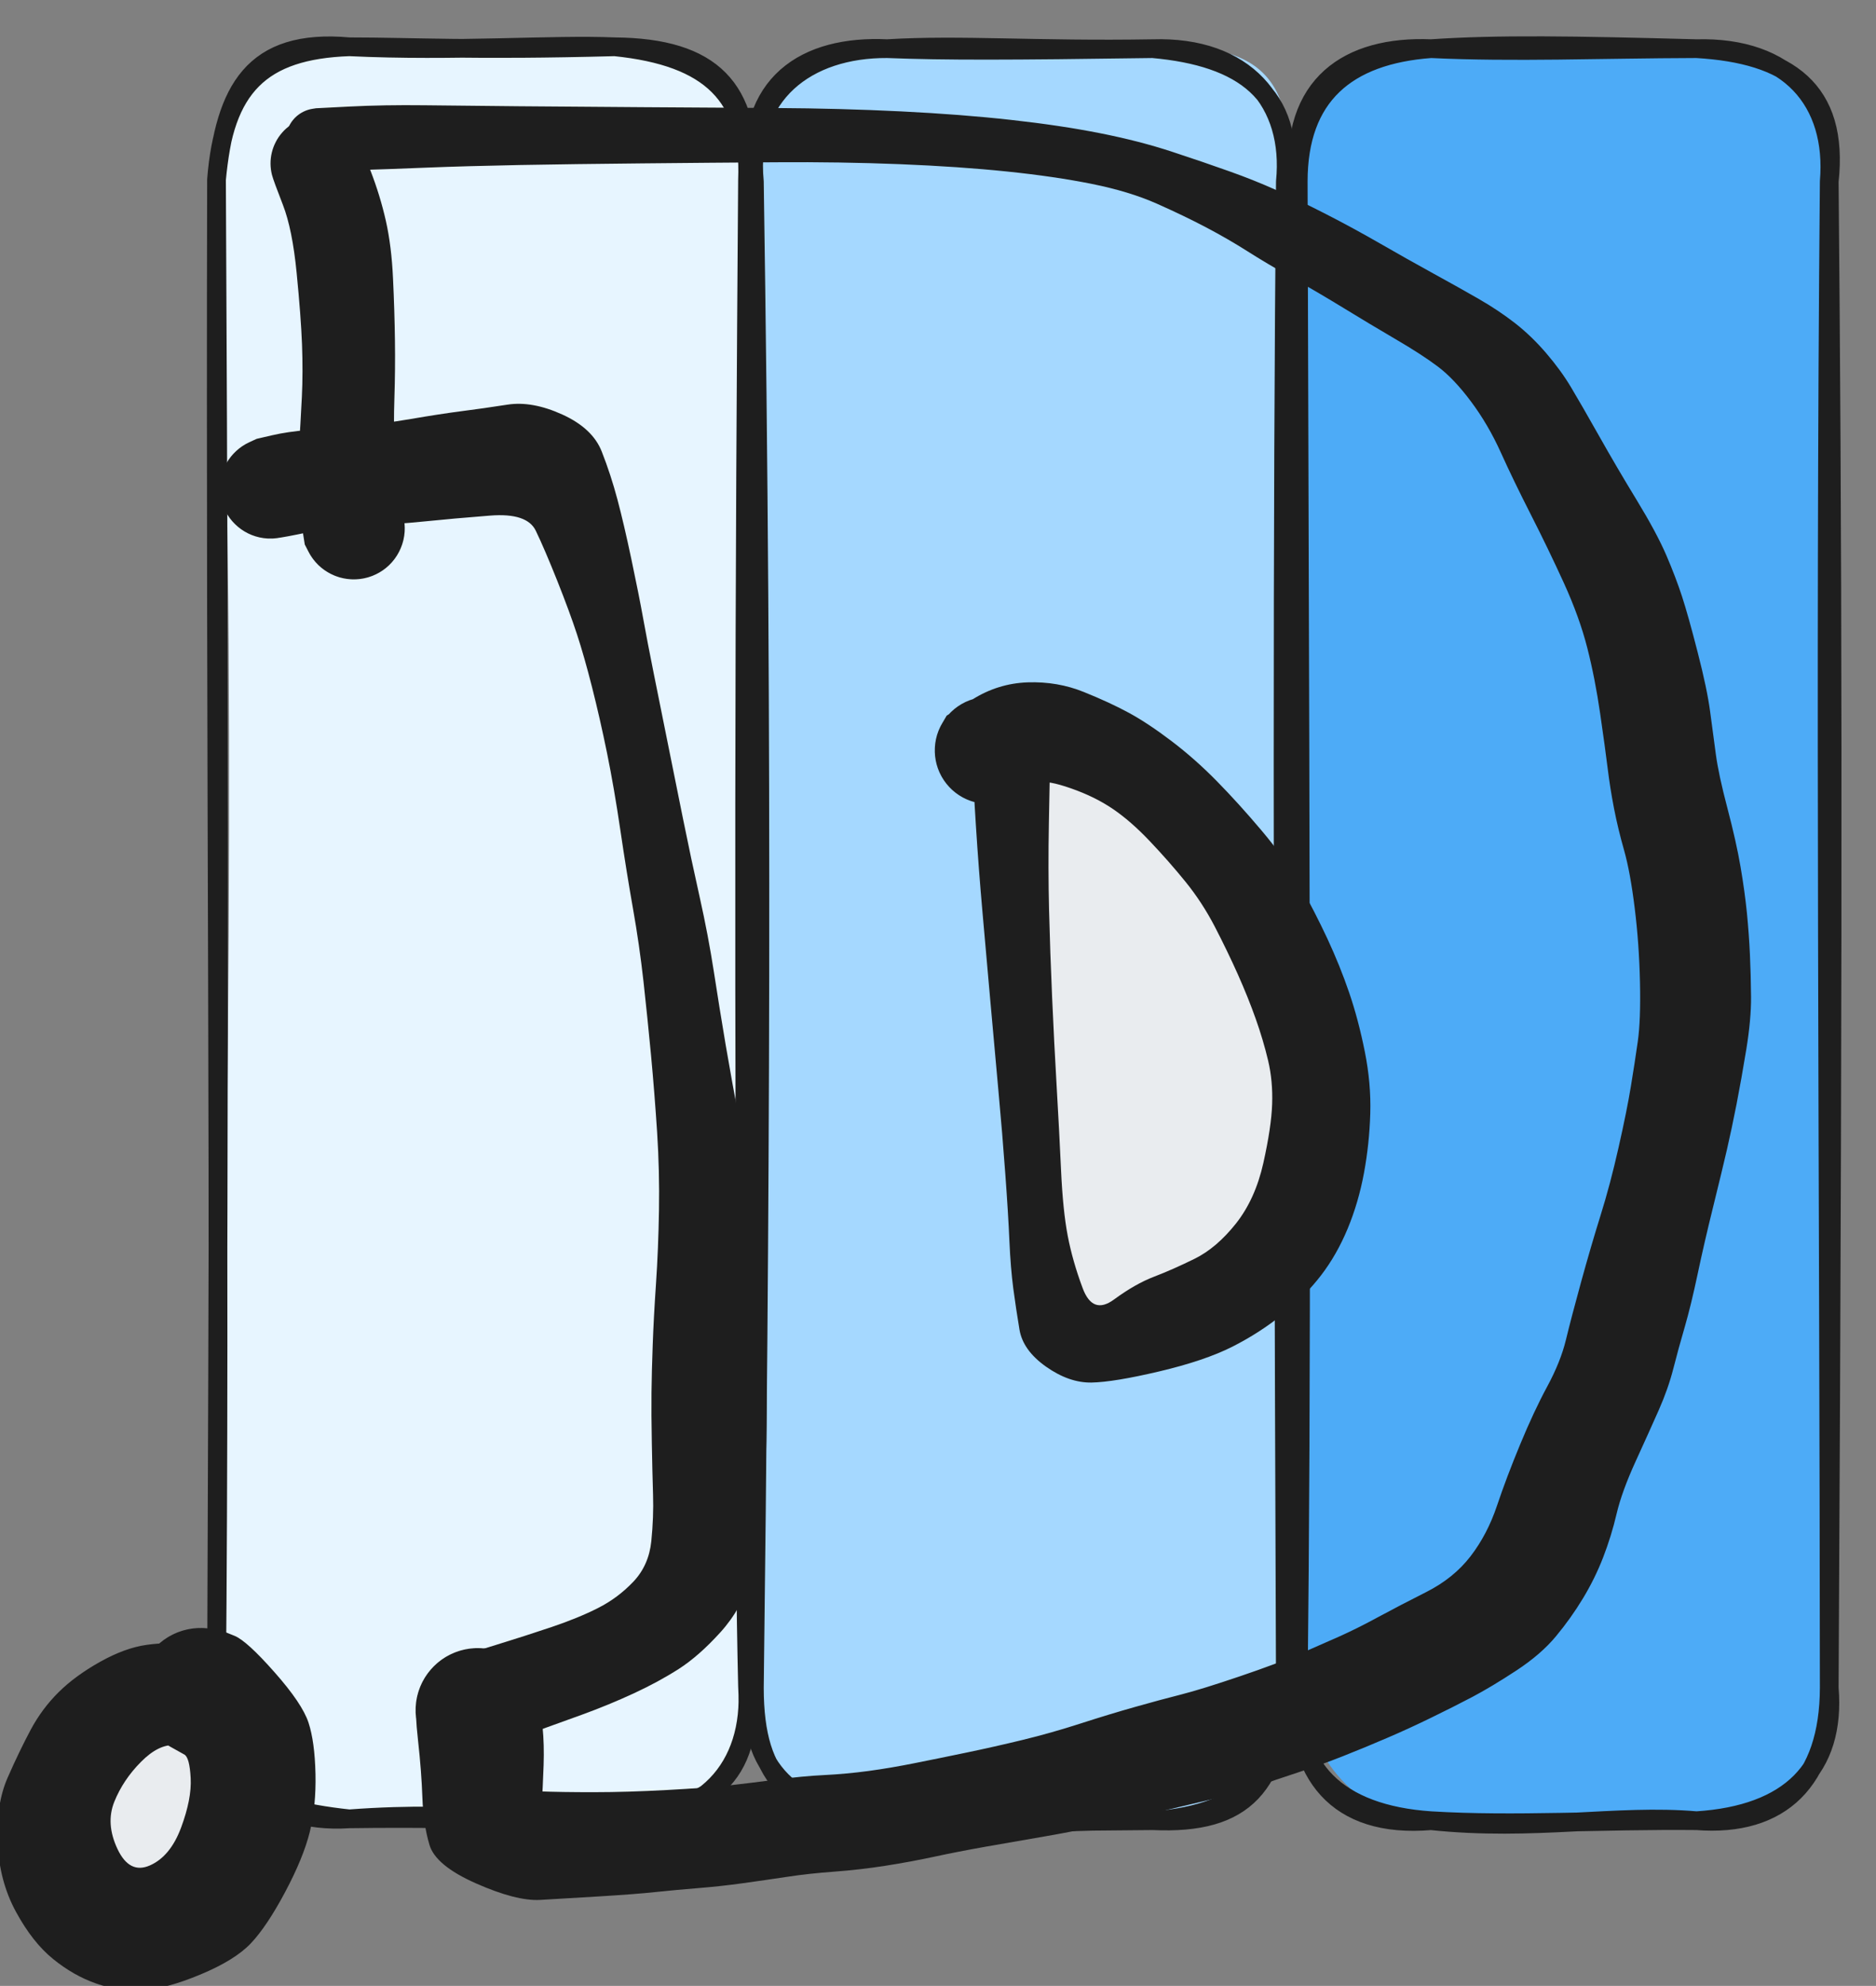
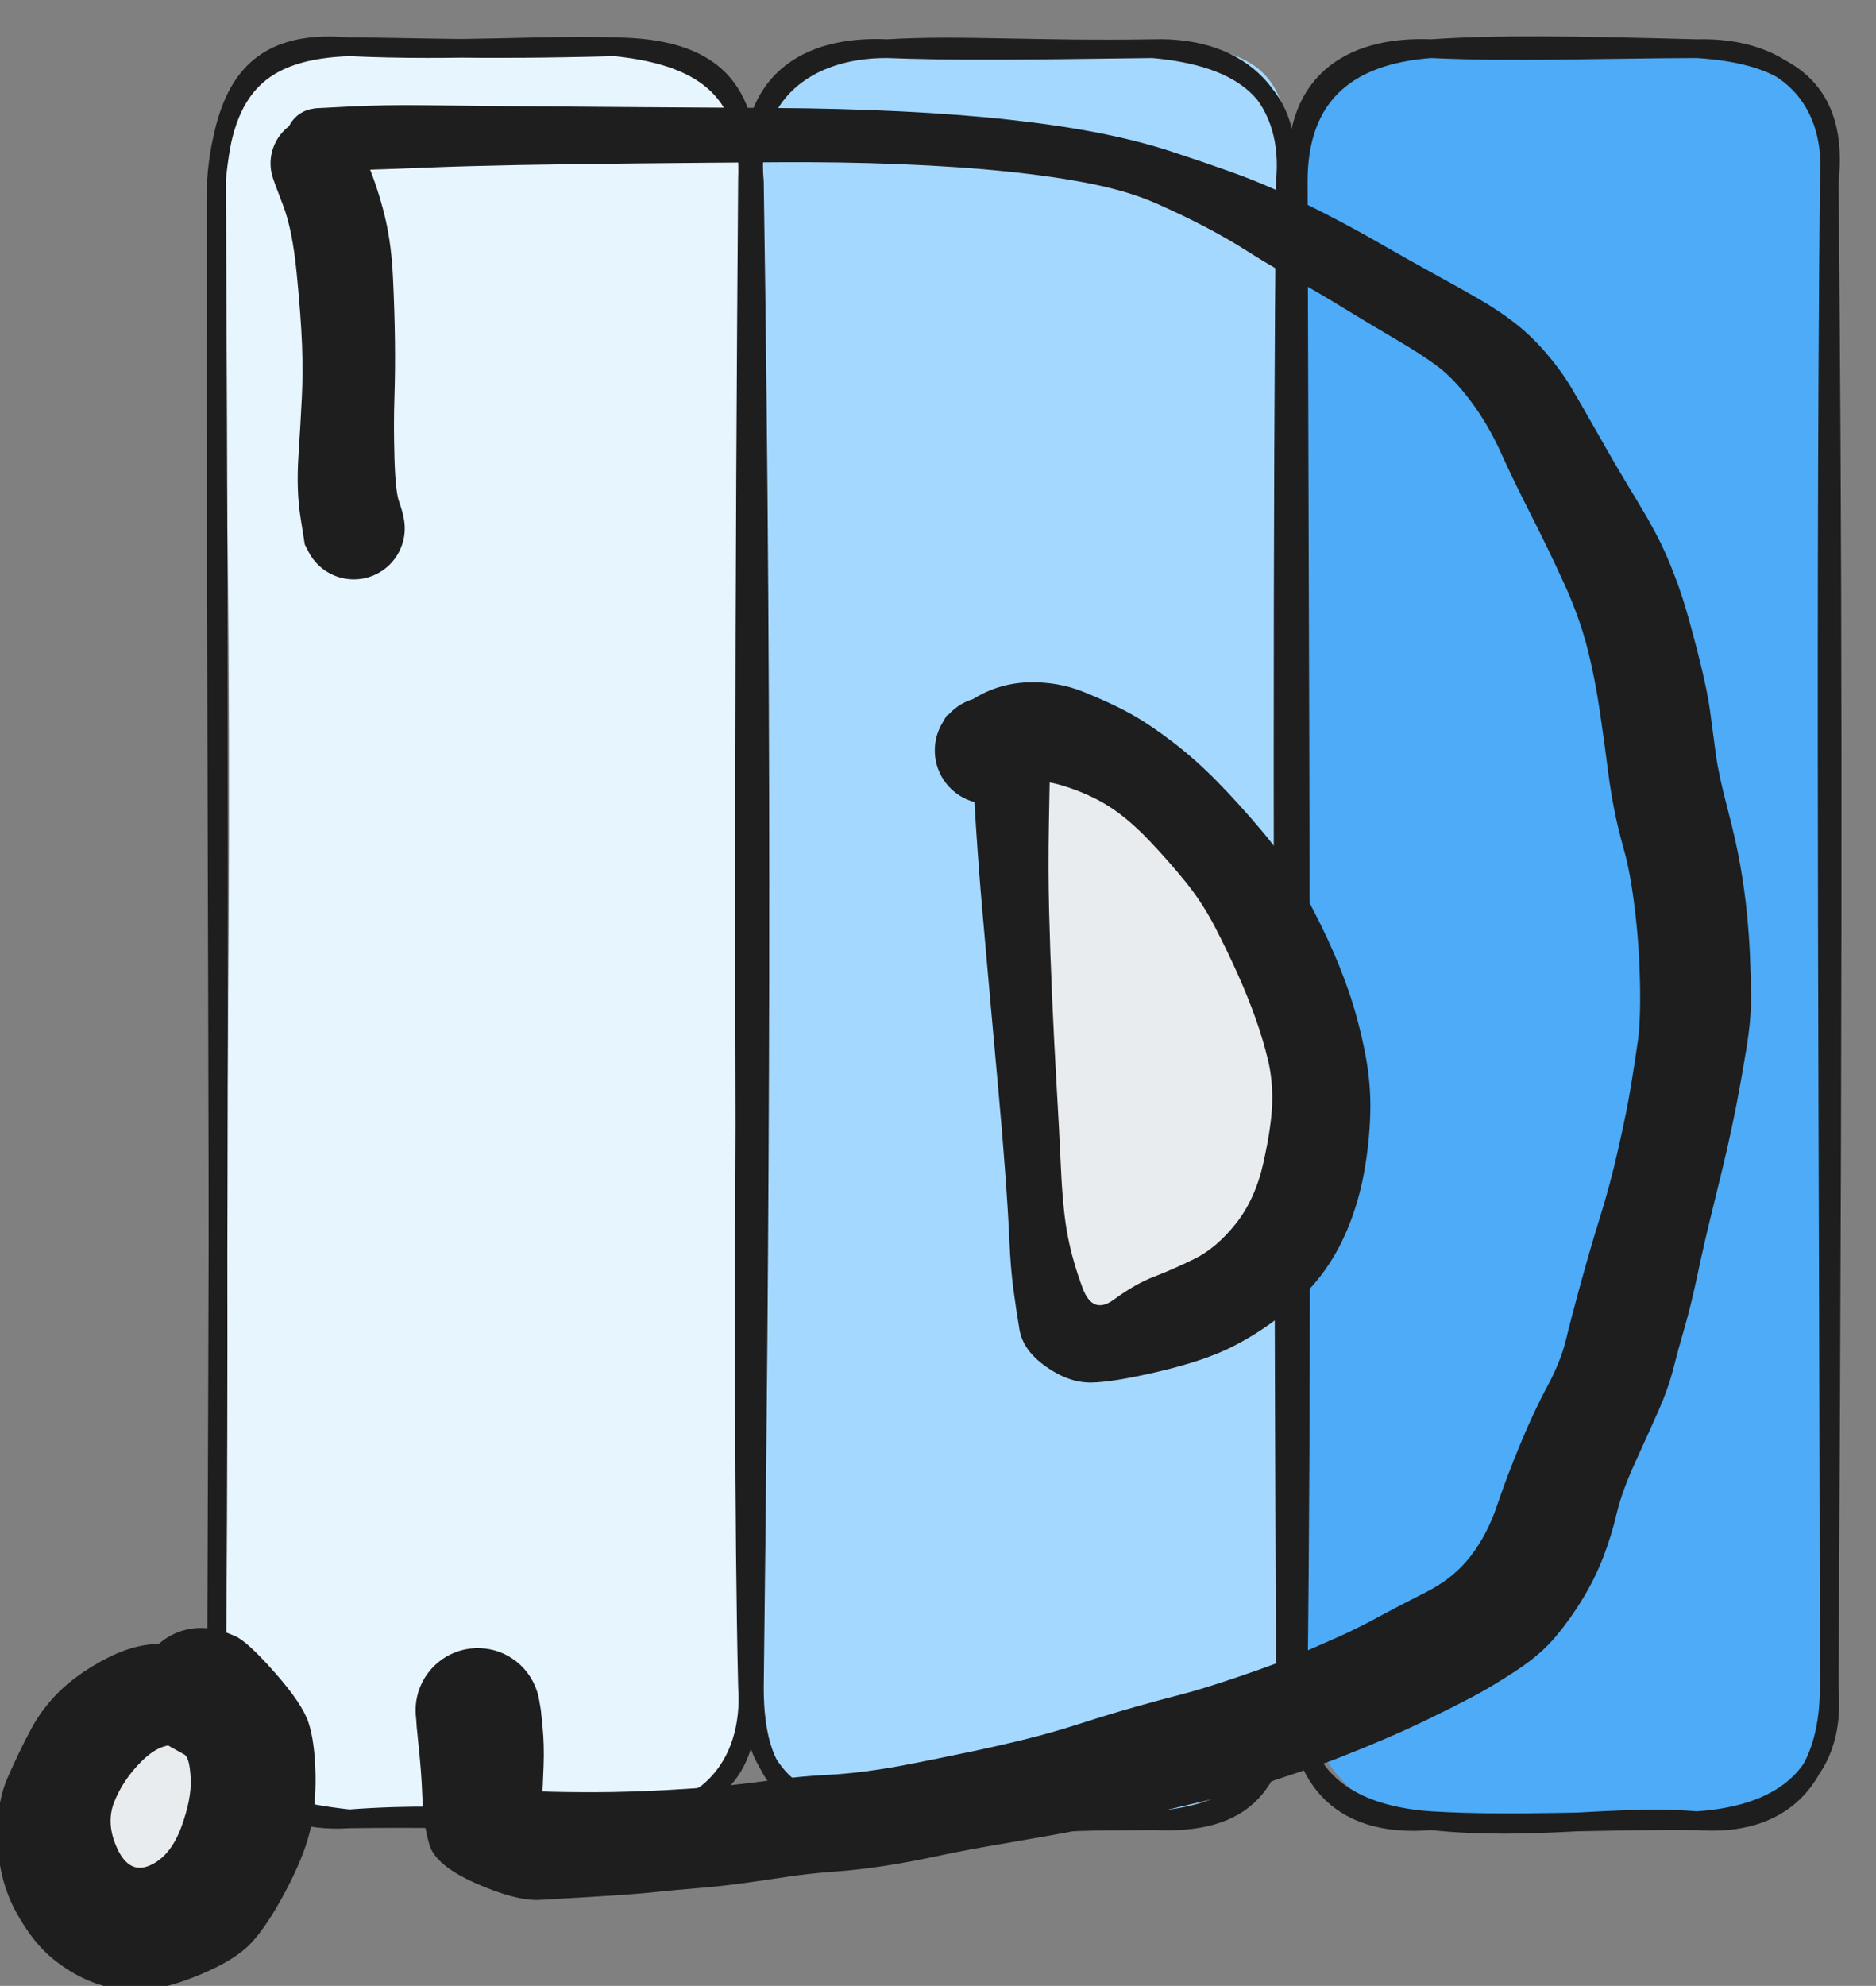
<svg xmlns="http://www.w3.org/2000/svg" version="1.1" viewBox="0 0 401.136 424.377" width="401.136" height="424.377" filter="invert(93%) hue-rotate(180deg)" class="excalidraw-svg">
  <rect x="0" y="0" width="401.136" height="424.377" fill="#808080" stroke="none" />
  <defs>
    <style class="style-fonts">
      
    </style>
  </defs>
  <g stroke-linecap="round" transform="translate(161.305 10.399) rotate(0 56.77 189.342)">
    <path d="M28.39 0 C47.5 -3.25, 61.29 -1.93, 85.16 0 C107.65 -1.96, 116.34 6.57, 113.54 28.39 C115.54 148.56, 118.6 273.1, 113.54 350.3 C113.16 370.83, 103.04 375.6, 85.16 378.68 C73.15 378.27, 60.59 380.6, 28.39 378.68 C10.56 375.5, 2.23 370.35, 0 350.3 C-1.13 232.61, 0.64 107.67, 0 28.39 C0.47 9.8, 12.17 1.81, 28.39 0" stroke="none" stroke-width="0" fill="#a5d8ff" />
    <path d="M28.39 0 C43.99 -0.95, 60.24 0.42, 85.16 0 M28.39 0 C40.84 0.48, 54.28 0.44, 85.16 0 M85.16 0 C104.47 1.72, 115.46 9.63, 113.54 28.39 M85.16 0 C104.96 -0.63, 115.2 11.56, 113.54 28.39 M113.54 28.39 C114.25 133.76, 115.65 241.32, 113.54 350.3 M113.54 28.39 C112.88 103.34, 112.89 177.81, 113.54 350.3 M113.54 350.3 C111.99 371.09, 105.18 379.61, 85.16 378.68 M113.54 350.3 C115.21 367.14, 105.32 377.22, 85.16 378.68 M85.16 378.68 C69.5 378.39, 51.78 380.27, 28.39 378.68 M85.16 378.68 C69.83 378.79, 53.41 379.14, 28.39 378.68 M28.39 378.68 C8.19 377.39, 0.03 370.48, 0 350.3 M28.39 378.68 C8.06 377.14, -1.9 366.97, 0 350.3 M0 350.3 C-2.12 272.35, -2.09 197.87, 0 28.39 M0 350.3 C1.23 250.82, 1.89 151.66, 0 28.39 M0 28.39 C-1.78 9.68, 11.29 -0.09, 28.39 0 M0 28.39 C-2.04 7.29, 11 -0.84, 28.39 0" stroke="#1e1e1e" stroke-width="4" fill="none" />
  </g>
  <g stroke-linecap="round" transform="translate(46.295 10) rotate(0 56.77 189.342)">
    <path d="M28.39 0 C46.29 -0.75, 70.07 -1.14, 85.16 0 C106.88 -2.89, 116.32 12.44, 113.54 28.39 C113.1 153.25, 111.12 275.54, 113.54 350.3 C112.5 366.13, 101.66 380.74, 85.16 378.68 C70.55 380.61, 53.33 375.41, 28.39 378.68 C11.69 379.81, 2.64 368.19, 0 350.3 C3.16 222.46, 4.01 99.58, 0 28.39 C2.71 11.27, 9.47 2.95, 28.39 0" stroke="none" stroke-width="0" fill="#e7f5ff" />
    <path d="M28.39 0 C50.98 1.08, 71.86 -0.58, 85.16 0 M28.39 0 C41.96 0, 54.65 0.82, 85.16 0 M85.16 0 C106 0.17, 114.31 8.91, 113.54 28.39 M85.16 0 C105.74 2.1, 114.24 10.61, 113.54 28.39 M113.54 28.39 C113.86 155.18, 111.93 281.53, 113.54 350.3 M113.54 28.39 C112.93 110.85, 112.52 194.04, 113.54 350.3 M113.54 350.3 C114.64 370.15, 105.53 376.87, 85.16 378.68 M113.54 350.3 C114.78 367.76, 104.02 379.63, 85.16 378.68 M85.16 378.68 C70.75 380.47, 55.29 376.66, 28.39 378.68 M85.16 378.68 C72.11 379.71, 57.01 378.28, 28.39 378.68 M28.39 378.68 C9.5 379.94, -1.22 367.88, 0 350.3 M28.39 378.68 C7.56 376.43, -1.43 370.96, 0 350.3 M0 350.3 C0.3 263.06, 0.79 173.42, 0 28.39 M0 350.3 C0.88 253.5, -0.31 158.15, 0 28.39 M0 28.39 C1.83 9.37, 7.69 -1.89, 28.39 0 M0 28.39 C1.54 8.63, 9.46 0.67, 28.39 0" stroke="#1e1e1e" stroke-width="4" fill="none" />
  </g>
  <g stroke-linecap="round" transform="translate(277.596 10.399) rotate(0 56.77 189.342)">
    <path d="M28.39 0 C44.44 -1.52, 56.15 -2.45, 85.16 0 C106.86 2.98, 116.5 7.53, 113.54 28.39 C116.04 109.98, 115.58 187.18, 113.54 350.3 C111.12 371.28, 103.72 379.89, 85.16 378.68 C69.72 376.08, 54.31 380.38, 28.39 378.68 C12.1 377.65, 3.23 365.94, 0 350.3 C1.18 222.5, 2.73 95.49, 0 28.39 C0.01 12.41, 6.99 1.11, 28.39 0" stroke="none" stroke-width="0" fill="#4dabf7" />
    <path d="M28.39 0 C42.74 -0.97, 58.75 -0.71, 85.16 0 M28.39 0 C46.07 0.84, 64.32 0.06, 85.16 0 M85.16 0 C104.85 -0.55, 114.98 11.29, 113.54 28.39 M85.16 0 C104.78 1.15, 115.7 8.78, 113.54 28.39 M113.54 28.39 C114.19 100.12, 114.53 172.21, 113.54 350.3 M113.54 28.39 C112.56 135.86, 113.48 242.36, 113.54 350.3 M113.54 350.3 C114.99 367.41, 105.15 377.41, 85.16 378.68 M113.54 350.3 C113.48 370.17, 103.17 380.1, 85.16 378.68 M85.16 378.68 C68.05 377.2, 50.36 381, 28.39 378.68 M85.16 378.68 C65.04 378.48, 46.22 379.76, 28.39 378.68 M28.39 378.68 C8.25 377.34, -1.65 367.26, 0 350.3 M28.39 378.68 C8.04 380.42, -0.61 368.52, 0 350.3 M0 350.3 C0.74 283.69, 0.61 218.53, 0 28.39 M0 350.3 C-2.45 276.99, -1.19 203.49, 0 28.39 M0 28.39 C-1.77 7.57, 10.8 -0.73, 28.39 0 M0 28.39 C0 10.13, 10.28 1.33, 28.39 0" stroke="#1e1e1e" stroke-width="4" fill="none" />
  </g>
  <g transform="translate(67.827 34.915) rotate(0 4.04 39.39)" stroke="none">
    <path fill="#1e1e1e" d="M 9.37,-3.64 Q 9.37,-3.64 11.41,1.59 13.44,6.83 14.67,12.23 15.89,17.63 16.21,24.58 16.54,31.53 16.62,37.85 16.70,44.17 16.51,50.02 16.31,55.87 16.52,63.00 16.72,70.14 17.52,72.34 18.31,74.55 18.59,76.31 18.86,78.08 18.56,79.84 18.26,81.60 17.41,83.17 16.56,84.75 15.26,85.97 13.95,87.19 12.32,87.92 10.69,88.66 8.92,88.84 7.14,89.02 5.40,88.62 3.65,88.23 2.13,87.29 0.61,86.36 -0.53,84.99 -1.68,83.62 -2.33,81.96 -2.98,80.29 -3.06,78.51 -3.14,76.72 -2.65,75.00 -2.16,73.28 -1.15,71.81 -0.13,70.34 1.29,69.27 2.72,68.20 4.42,67.64 6.12,67.08 7.90,67.10 9.69,67.11 11.38,67.69 13.07,68.28 14.48,69.37 15.90,70.46 16.89,71.95 17.88,73.44 18.34,75.16 18.81,76.89 18.70,78.67 18.59,80.45 17.91,82.11 17.24,83.76 16.07,85.12 14.91,86.47 13.37,87.38 11.83,88.29 10.08,88.66 8.33,89.03 6.56,88.82 4.78,88.62 3.17,87.85 1.55,87.09 0.26,85.85 -1.02,84.61 -1.84,83.03 -2.66,81.44 -2.66,81.44 -2.66,81.45 -3.57,75.67 -4.49,69.90 -4.01,62.48 -3.53,55.06 -3.28,49.87 -3.03,44.67 -3.25,38.68 -3.48,32.70 -4.40,23.38 -5.31,14.06 -7.34,8.85 -9.37,3.64 -9.67,2.47 -9.97,1.29 -9.98,0.08 -9.99,-1.12 -9.71,-2.30 -9.43,-3.48 -8.87,-4.56 -8.32,-5.64 -7.52,-6.55 -6.73,-7.47 -5.73,-8.16 -4.74,-8.86 -3.61,-9.30 -2.48,-9.74 -1.28,-9.89 -0.08,-10.05 1.12,-9.91 2.32,-9.78 3.46,-9.36 4.59,-8.94 5.60,-8.26 6.60,-7.58 7.41,-6.68 8.22,-5.78 8.79,-4.71 9.37,-3.64 9.37,-3.64 L 9.37,-3.64 Z" />
  </g>
  <g transform="translate(67.827 29.865) rotate(0 147.458 181.798)" stroke="none">
    <path fill="#1e1e1e" d="M -0.26,-6.73 Q -0.26,-6.73 6.98,-7.10 14.24,-7.47 22.93,-7.37 31.63,-7.27 43.15,-7.16 54.68,-7.05 69.45,-6.96 84.22,-6.86 98.04,-6.78 111.87,-6.70 124.84,-6.06 137.81,-5.42 148.37,-4.24 158.94,-3.07 167.38,-1.40 175.82,0.27 182.75,2.55 189.68,4.83 195.00,6.73 200.33,8.62 205.20,10.81 210.08,13.01 215.82,15.95 221.56,18.89 227.35,22.22 233.15,25.56 238.69,28.60 244.24,31.64 248.44,34.06 252.64,36.48 256.15,39.21 259.65,41.95 262.75,45.56 265.86,49.17 268.06,52.83 270.25,56.49 274.08,63.27 277.90,70.05 282.16,77.03 286.41,84.01 288.46,88.76 290.50,93.51 291.83,97.59 293.16,101.66 295.18,109.54 297.21,117.41 297.85,122.26 298.50,127.11 299.07,131.38 299.64,135.64 301.54,142.85 303.44,150.06 304.35,155.40 305.26,160.74 305.71,165.26 306.15,169.78 306.35,174.10 306.55,178.43 306.59,183.20 306.62,187.96 305.58,194.36 304.53,200.76 303.49,206.10 302.44,211.44 301.44,215.78 300.44,220.11 298.51,227.93 296.57,235.75 295.16,242.45 293.74,249.14 292.41,253.72 291.07,258.30 289.97,262.62 288.86,266.94 286.86,271.46 284.86,275.98 281.91,282.43 278.96,288.88 277.84,293.64 276.72,298.41 274.97,302.93 273.22,307.45 270.65,311.70 268.08,315.95 264.87,319.81 261.67,323.67 256.41,327.12 251.15,330.57 247.01,332.76 242.86,334.94 238.14,337.23 233.43,339.53 228.81,341.51 224.20,343.50 219.34,345.42 214.48,347.34 209.72,348.90 204.96,350.45 200.94,351.88 196.91,353.31 191.36,354.62 185.81,355.92 180.57,357.17 175.34,358.42 169.02,359.88 162.71,361.34 155.85,362.52 148.98,363.70 142.97,364.76 136.95,365.83 131.89,366.92 126.83,368.01 121.45,368.85 116.07,369.69 110.58,370.10 105.09,370.50 100.45,371.21 95.80,371.91 90.96,372.58 86.12,373.25 81.43,373.62 76.74,374.00 72.45,374.45 68.16,374.91 60.45,375.38 52.75,375.86 47.66,376.14 42.57,376.42 33.93,372.60 25.30,368.78 24.00,364.37 22.69,359.96 22.49,354.29 22.29,348.63 21.57,342.18 20.86,335.74 21.19,333.58 21.53,331.43 22.53,329.49 23.54,327.56 25.11,326.05 26.68,324.53 28.66,323.60 30.63,322.67 32.79,322.42 34.96,322.16 37.09,322.62 39.23,323.07 41.11,324.18 42.98,325.29 44.41,326.94 45.83,328.59 46.66,330.61 47.48,332.63 47.62,334.81 47.75,336.98 47.18,339.09 46.62,341.20 45.41,343.01 44.20,344.83 42.47,346.16 40.74,347.49 38.68,348.20 36.62,348.92 34.44,348.93 32.26,348.95 30.19,348.27 28.11,347.59 26.37,346.28 24.62,344.98 23.38,343.18 22.15,341.39 21.55,339.29 20.95,337.19 21.05,335.01 21.15,332.83 21.94,330.80 22.73,328.77 24.13,327.10 25.53,325.42 27.39,324.28 29.25,323.15 31.38,322.66 33.50,322.18 35.67,322.40 37.84,322.61 39.83,323.51 41.82,324.42 43.41,325.90 45.01,327.39 46.04,329.31 47.08,331.23 47.45,333.38 47.82,335.53 47.82,335.53 47.82,335.52 48.19,339.23 48.56,342.93 48.41,347.35 48.26,351.77 47.96,356.78 47.66,361.78 45.04,357.26 42.42,352.75 47.35,352.94 52.27,353.13 59.24,353.12 66.22,353.12 74.85,352.65 83.49,352.18 88.18,351.66 92.86,351.13 98.33,350.41 103.79,349.69 108.44,349.46 113.08,349.23 117.87,348.59 122.67,347.94 127.88,346.89 133.10,345.85 138.96,344.63 144.82,343.41 150.88,341.94 156.94,340.47 163.26,338.43 169.59,336.39 174.96,334.88 180.33,333.36 184.71,332.25 189.08,331.14 197.28,328.36 205.47,325.58 210.04,323.59 214.61,321.60 218.52,319.86 222.43,318.11 226.84,315.71 231.26,313.32 237.12,310.36 242.99,307.40 246.60,302.72 250.21,298.03 252.26,291.92 254.31,285.82 257.23,278.78 260.14,271.74 263.01,266.43 265.88,261.12 267.01,256.44 268.14,251.77 270.24,244.13 272.34,236.50 274.40,229.90 276.47,223.31 278.26,215.36 280.06,207.41 280.89,202.32 281.73,197.22 282.37,192.72 283.02,188.22 282.84,180.00 282.66,171.78 281.71,164.16 280.77,156.54 279.46,151.89 278.14,147.25 277.30,142.94 276.46,138.62 275.94,134.39 275.42,130.16 274.33,122.64 273.24,115.11 271.57,108.57 269.90,102.03 266.57,94.72 263.23,87.41 259.51,80.11 255.79,72.81 253.08,66.82 250.37,60.83 246.71,55.94 243.06,51.05 239.62,48.47 236.18,45.88 230.57,42.61 224.97,39.33 219.55,36.01 214.14,32.70 208.53,29.54 202.93,26.39 198.88,23.81 194.82,21.23 190.08,18.73 185.33,16.23 179.49,13.64 173.64,11.05 165.70,9.45 157.76,7.85 147.53,6.79 137.31,5.73 124.59,5.22 111.87,4.71 98.06,4.81 84.24,4.90 69.49,5.05 54.74,5.19 43.27,5.40 31.81,5.62 23.30,5.96 14.79,6.31 7.53,6.52 0.26,6.73 -0.54,6.66 -1.34,6.60 -2.11,6.34 -2.88,6.08 -3.57,5.65 -4.26,5.21 -4.82,4.63 -5.38,4.04 -5.79,3.34 -6.19,2.63 -6.42,1.85 -6.64,1.07 -6.68,0.26 -6.71,-0.54 -6.55,-1.34 -6.38,-2.13 -6.04,-2.86 -5.69,-3.60 -5.17,-4.23 -4.66,-4.86 -4.01,-5.34 -3.36,-5.83 -2.61,-6.15 -1.87,-6.47 -1.07,-6.60 -0.26,-6.73 -0.26,-6.73 L -0.26,-6.73 Z" />
  </g>
  <g transform="translate(103.177 363.161) rotate(0 1.01 -133.318)" stroke="none">
-     <path fill="#1e1e1e" d="M -3.25,-9.76 Q -3.25,-9.76 2.89,-11.65 9.03,-13.54 14.77,-15.47 20.50,-17.40 24.73,-19.55 28.97,-21.70 32.27,-25.18 35.56,-28.67 36.09,-33.81 36.61,-38.95 36.46,-43.75 36.31,-48.56 36.20,-54.82 36.08,-61.08 36.13,-65.58 36.18,-70.09 36.39,-75.78 36.59,-81.47 37.09,-88.83 37.59,-96.18 37.73,-104.51 37.87,-112.83 37.33,-121.22 36.78,-129.61 36.03,-137.66 35.27,-145.70 34.41,-153.48 33.54,-161.26 32.17,-169.00 30.80,-176.74 29.47,-185.76 28.14,-194.79 26.62,-202.25 25.09,-209.72 23.42,-216.30 21.75,-222.88 20.20,-227.60 18.66,-232.31 15.96,-239.10 13.25,-245.88 11.39,-249.74 9.54,-253.60 1.63,-252.98 -6.27,-252.36 -12.45,-251.73 -18.63,-251.10 -25.18,-250.85 -31.73,-250.60 -37.09,-249.46 -42.45,-248.33 -44.20,-248.14 -45.96,-247.94 -47.69,-248.32 -49.41,-248.70 -50.93,-249.61 -52.44,-250.53 -53.59,-251.87 -54.73,-253.22 -55.39,-254.86 -56.04,-256.50 -56.14,-258.27 -56.23,-260.03 -55.76,-261.74 -55.29,-263.44 -54.30,-264.90 -53.30,-266.36 -51.90,-267.43 -50.49,-268.50 -48.82,-269.07 -47.14,-269.63 -45.37,-269.63 -43.61,-269.63 -41.93,-269.07 -40.26,-268.51 -38.85,-267.44 -37.44,-266.37 -36.45,-264.90 -35.46,-263.44 -34.98,-261.74 -34.51,-260.04 -34.61,-258.27 -34.70,-256.51 -35.36,-254.86 -36.01,-253.22 -37.15,-251.87 -38.30,-250.53 -39.81,-249.62 -41.33,-248.70 -43.05,-248.32 -44.78,-247.94 -46.54,-248.14 -48.29,-248.33 -49.90,-249.07 -51.50,-249.81 -52.79,-251.03 -54.07,-252.24 -54.90,-253.80 -55.72,-255.36 -56.01,-257.11 -56.30,-258.85 -56.01,-260.60 -55.72,-262.34 -54.90,-263.90 -54.07,-265.46 -52.78,-266.68 -51.50,-267.90 -49.90,-268.64 -48.29,-269.38 -48.30,-269.38 -48.30,-269.38 -44.97,-270.15 -41.65,-270.92 -37.31,-271.27 -32.97,-271.62 -27.26,-272.09 -21.56,-272.56 -15.31,-273.63 -9.06,-274.70 -4.50,-275.29 0.05,-275.87 5.33,-276.69 10.62,-277.51 17.08,-274.57 23.54,-271.63 25.49,-266.67 27.44,-261.71 28.84,-256.44 30.24,-251.18 31.84,-243.60 33.44,-236.03 34.35,-230.99 35.26,-225.95 36.63,-219.14 38.00,-212.33 39.54,-204.69 41.07,-197.04 42.85,-188.28 44.62,-179.52 46.45,-171.37 48.27,-163.22 49.47,-155.47 50.66,-147.73 52.01,-139.75 53.37,-131.76 55.06,-122.93 56.75,-114.10 58.06,-105.14 59.36,-96.18 59.86,-88.83 60.36,-81.47 60.56,-75.77 60.76,-70.08 60.74,-62.46 60.73,-54.83 60.54,-48.81 60.36,-42.79 59.95,-37.87 59.54,-32.95 57.49,-26.17 55.44,-19.38 50.85,-14.33 46.26,-9.27 41.97,-6.52 37.68,-3.77 32.35,-1.30 27.02,1.17 21.19,3.29 15.35,5.41 9.30,7.58 3.25,9.76 2.03,10.01 0.82,10.25 -0.41,10.20 -1.65,10.15 -2.84,9.81 -4.03,9.46 -5.11,8.84 -6.18,8.22 -7.08,7.36 -7.97,6.50 -8.63,5.45 -9.30,4.40 -9.69,3.23 -10.08,2.05 -10.18,0.81 -10.28,-0.41 -10.08,-1.64 -9.88,-2.86 -9.39,-4.00 -8.90,-5.15 -8.16,-6.14 -7.41,-7.13 -6.45,-7.91 -5.49,-8.70 -4.37,-9.23 -3.25,-9.76 -3.25,-9.76 L -3.25,-9.76 Z" />
-   </g>
+     </g>
  <g transform="translate(216.257 166.586) rotate(0 31.129 54.847)" stroke="none">
    <path d="M0.04 1.54 C0.18 7.09, -1.39 14.82, -0.75 31.71 C-0.1 48.59, 2.8 89.17, 3.91 102.85 C5.01 116.52, 4.8 110.9, 5.89 113.77 C6.99 116.64, 9.37 119.25, 10.47 120.06 C11.57 120.87, 8.44 119.1, 12.48 118.64 C16.53 118.18, 29.53 118.41, 34.75 117.29 C39.96 116.16, 40.22 114.18, 43.77 111.88 C47.31 109.58, 52.7 106.23, 55.99 103.48 C59.29 100.74, 62.46 97.56, 63.51 95.43 C64.57 93.3, 61.4 93.27, 62.3 90.69 C63.21 88.11, 68.57 86.05, 68.94 79.94 C69.32 73.83, 66.12 61.56, 64.54 54.01 C62.95 46.47, 62.67 41.35, 59.45 34.69 C56.23 28.03, 50.65 20.34, 45.21 14.05 C39.77 7.76, 31.84 0.93, 26.81 -3.03 C21.79 -6.98, 18.37 -8.73, 15.08 -9.68 C11.8 -10.62, 9.58 -8.76, 7.09 -8.69 C4.6 -8.61, 2.27 -9.62, 0.15 -9.21 C-1.98 -8.81, -5.12 -7.14, -5.67 -6.26 C-6.22 -5.38, -3.03 -3.77, -3.16 -3.92" stroke="none" stroke-width="0" fill="#e9ecef" fill-rule="evenodd" />
    <path fill="#1e1e1e" d="M 8.20,-0.18 Q 8.20,-0.18 8.02,9.41 7.84,19.01 8.06,27.87 8.28,36.73 8.71,46.50 9.14,56.27 9.68,65.52 10.22,74.77 10.62,83.46 11.02,92.14 12.05,97.51 13.08,102.89 15.24,108.68 17.39,114.47 21.95,111.11 26.52,107.76 30.51,106.24 34.51,104.71 39.20,102.40 43.88,100.09 48.02,94.88 52.15,89.66 53.88,81.94 55.60,74.22 55.76,69.33 55.93,64.44 54.90,60.06 53.86,55.68 52.25,51.14 50.64,46.60 48.43,41.64 46.21,36.68 43.51,31.46 40.80,26.24 37.23,21.84 33.66,17.44 29.59,13.16 25.53,8.88 21.71,6.29 17.90,3.69 12.79,1.90 7.67,0.10 5.81,0.65 3.95,1.20 2.53,2.43 1.11,3.65 -0.61,4.36 -2.35,5.07 -4.22,5.18 -6.09,5.30 -7.91,4.81 -9.72,4.33 -11.28,3.29 -12.84,2.25 -13.99,0.76 -15.13,-0.71 -15.75,-2.48 -16.36,-4.26 -16.37,-6.13 -16.39,-8.01 -15.80,-9.79 -15.22,-11.57 -14.10,-13.07 -12.97,-14.58 -11.43,-15.64 -9.88,-16.71 -8.08,-17.22 -6.28,-17.74 -4.41,-17.65 -2.53,-17.56 -0.78,-16.88 0.95,-16.20 2.39,-15.00 3.83,-13.80 4.81,-12.20 5.79,-10.60 6.21,-8.77 6.63,-6.94 6.44,-5.08 6.25,-3.21 5.48,-1.50 4.70,0.20 3.42,1.57 2.14,2.94 0.49,3.83 -1.15,4.72 -2.99,5.04 -4.84,5.36 -6.70,5.07 -8.55,4.78 -10.21,3.92 -11.88,3.05 -13.18,1.70 -14.48,0.35 -15.28,-1.34 -16.08,-3.03 -16.30,-4.90 -16.51,-6.76 -16.13,-8.60 -15.74,-10.43 -14.78,-12.04 -13.83,-13.66 -13.83,-13.66 -13.83,-13.66 -8.35,-17.10 -2.87,-20.55 3.51,-20.77 9.89,-20.98 15.49,-18.71 21.10,-16.45 25.16,-14.24 29.22,-12.03 34.23,-8.23 39.24,-4.43 43.89,0.30 48.55,5.04 53.46,10.85 58.38,16.65 61.60,22.40 64.83,28.15 67.55,33.96 70.26,39.78 72.23,45.54 74.20,51.30 75.57,58.13 76.94,64.96 76.74,71.40 76.55,77.85 75.39,84.11 74.23,90.37 71.91,95.97 69.58,101.57 66.20,105.97 62.81,110.37 57.97,114.30 53.13,118.22 47.23,121.21 41.32,124.19 31.62,126.48 21.92,128.77 17.13,128.86 12.34,128.94 7.40,125.46 2.47,121.97 1.73,117.54 0.99,113.11 0.41,108.77 -0.16,104.43 -0.42,98.63 -0.67,92.83 -1.30,84.26 -1.92,75.69 -2.78,66.40 -3.64,57.11 -4.50,47.31 -5.36,37.52 -6.17,28.43 -6.98,19.34 -7.59,9.76 -8.20,0.18 -8.10,-0.80 -8.00,-1.78 -7.67,-2.71 -7.34,-3.65 -6.80,-4.47 -6.26,-5.30 -5.53,-5.97 -4.80,-6.64 -3.94,-7.12 -3.07,-7.60 -2.12,-7.86 -1.16,-8.12 -0.18,-8.14 0.80,-8.16 1.77,-7.94 2.73,-7.73 3.62,-7.29 4.51,-6.85 5.26,-6.21 6.01,-5.57 6.59,-4.77 7.17,-3.97 7.54,-3.05 7.92,-2.13 8.06,-1.16 8.20,-0.18 8.20,-0.18 L 8.20,-0.18 Z" />
  </g>
  <g transform="translate(42.21 362.562) rotate(0 -9.803 25.208)" stroke="none">
    <path d="M-1.49 -1.65 C-2.3 -2.3, -4.35 -2.75, -4.82 -2.4 C-5.3 -2.05, -2.91 0.41, -4.32 0.45 C-5.72 0.49, -10.78 -2.2, -13.25 -2.15 C-15.72 -2.11, -17.39 -1.08, -19.15 0.71 C-20.91 2.5, -22.09 6.38, -23.81 8.59 C-25.53 10.79, -28.47 12.19, -29.45 13.97 C-30.44 15.75, -29.62 17.77, -29.74 19.24 C-29.87 20.72, -29.44 20.13, -30.21 22.8 C-30.99 25.47, -36.07 30.93, -34.39 35.28 C-32.72 39.63, -22.97 46.54, -20.17 48.91 C-17.36 51.28, -19.57 49.16, -17.57 49.5 C-15.57 49.84, -11.33 51.36, -8.16 50.93 C-5 50.5, -1.97 49.81, 1.4 46.92 C4.77 44.04, 10.77 37.15, 12.08 33.63 C13.38 30.11, 9.33 27.29, 9.24 25.83 C9.15 24.36, 11.2 26.49, 11.54 24.84 C11.88 23.19, 11.65 18.57, 11.27 15.91 C10.89 13.25, 9.84 11.44, 9.24 8.89 C8.63 6.34, 9.38 2.53, 7.63 0.61 C5.87 -1.31, -0.32 -2.59, -1.31 -2.62" stroke="none" stroke-width="0" fill="#e9ecef" fill-rule="evenodd" />
    <path fill="#1e1e1e" d="M -1.18,10.64 Q -1.18,10.64 -4.71,10.37 -8.25,10.09 -12.06,13.94 -15.88,17.78 -17.77,22.47 -19.65,27.15 -17.08,32.58 -14.51,38.00 -10.15,36.07 -5.78,34.14 -3.49,27.99 -1.20,21.84 -1.44,17.42 -1.67,13.01 -2.79,12.38 -3.90,11.75 -5.84,10.68 -7.78,9.60 -9.28,7.96 -10.77,6.33 -11.66,4.30 -12.56,2.27 -12.75,0.06 -12.95,-2.14 -12.43,-4.30 -11.92,-6.45 -10.74,-8.33 -9.56,-10.21 -7.84,-11.61 -6.12,-13.02 -4.05,-13.80 -1.97,-14.58 0.23,-14.66 2.45,-14.74 4.57,-14.10 6.70,-13.47 8.51,-12.19 10.32,-10.91 11.63,-9.12 12.94,-7.33 13.61,-5.21 14.27,-3.10 14.23,-0.88 14.19,1.32 13.44,3.41 12.69,5.50 11.32,7.24 9.94,8.98 8.08,10.19 6.22,11.40 4.08,11.95 1.93,12.50 -0.27,12.34 -2.48,12.18 -4.53,11.32 -6.57,10.46 -8.23,8.99 -9.90,7.52 -11.00,5.60 -12.11,3.68 -12.54,1.50 -12.98,-0.66 -12.70,-2.86 -12.42,-5.06 -11.45,-7.05 -10.48,-9.05 -8.92,-10.63 -7.37,-12.21 -5.39,-13.21 -3.41,-14.21 -1.21,-14.53 0.97,-14.84 3.15,-14.44 5.33,-14.04 5.33,-14.04 5.33,-14.04 7.94,-12.99 10.55,-11.94 16.49,-5.21 22.43,1.50 23.76,5.57 25.09,9.63 25.25,16.51 25.40,23.38 24.03,28.91 22.66,34.44 18.74,41.80 14.81,49.16 11.41,52.74 8.00,56.32 0.68,59.37 -6.63,62.42 -11.71,62.72 -16.80,63.01 -21.65,61.31 -26.50,59.62 -30.87,56.06 -35.25,52.51 -38.80,45.98 -42.36,39.45 -42.72,31.22 -43.08,23.00 -40.57,17.30 -38.06,11.60 -35.65,7.09 -33.24,2.58 -29.67,-0.95 -26.10,-4.48 -20.78,-7.45 -15.47,-10.42 -10.85,-11.06 -6.24,-11.70 -2.52,-11.17 1.18,-10.64 2.44,-10.35 3.69,-10.05 4.84,-9.46 5.99,-8.87 6.97,-8.03 7.94,-7.18 8.69,-6.13 9.43,-5.07 9.90,-3.87 10.37,-2.66 10.54,-1.38 10.71,-0.10 10.57,1.17 10.42,2.45 9.98,3.67 9.53,4.88 8.81,5.95 8.09,7.02 7.13,7.89 6.17,8.75 5.03,9.36 3.90,9.97 2.64,10.30 1.39,10.62 0.10,10.63 -1.18,10.64 -1.18,10.64 L -1.18,10.64 Z" />
  </g>
</svg>